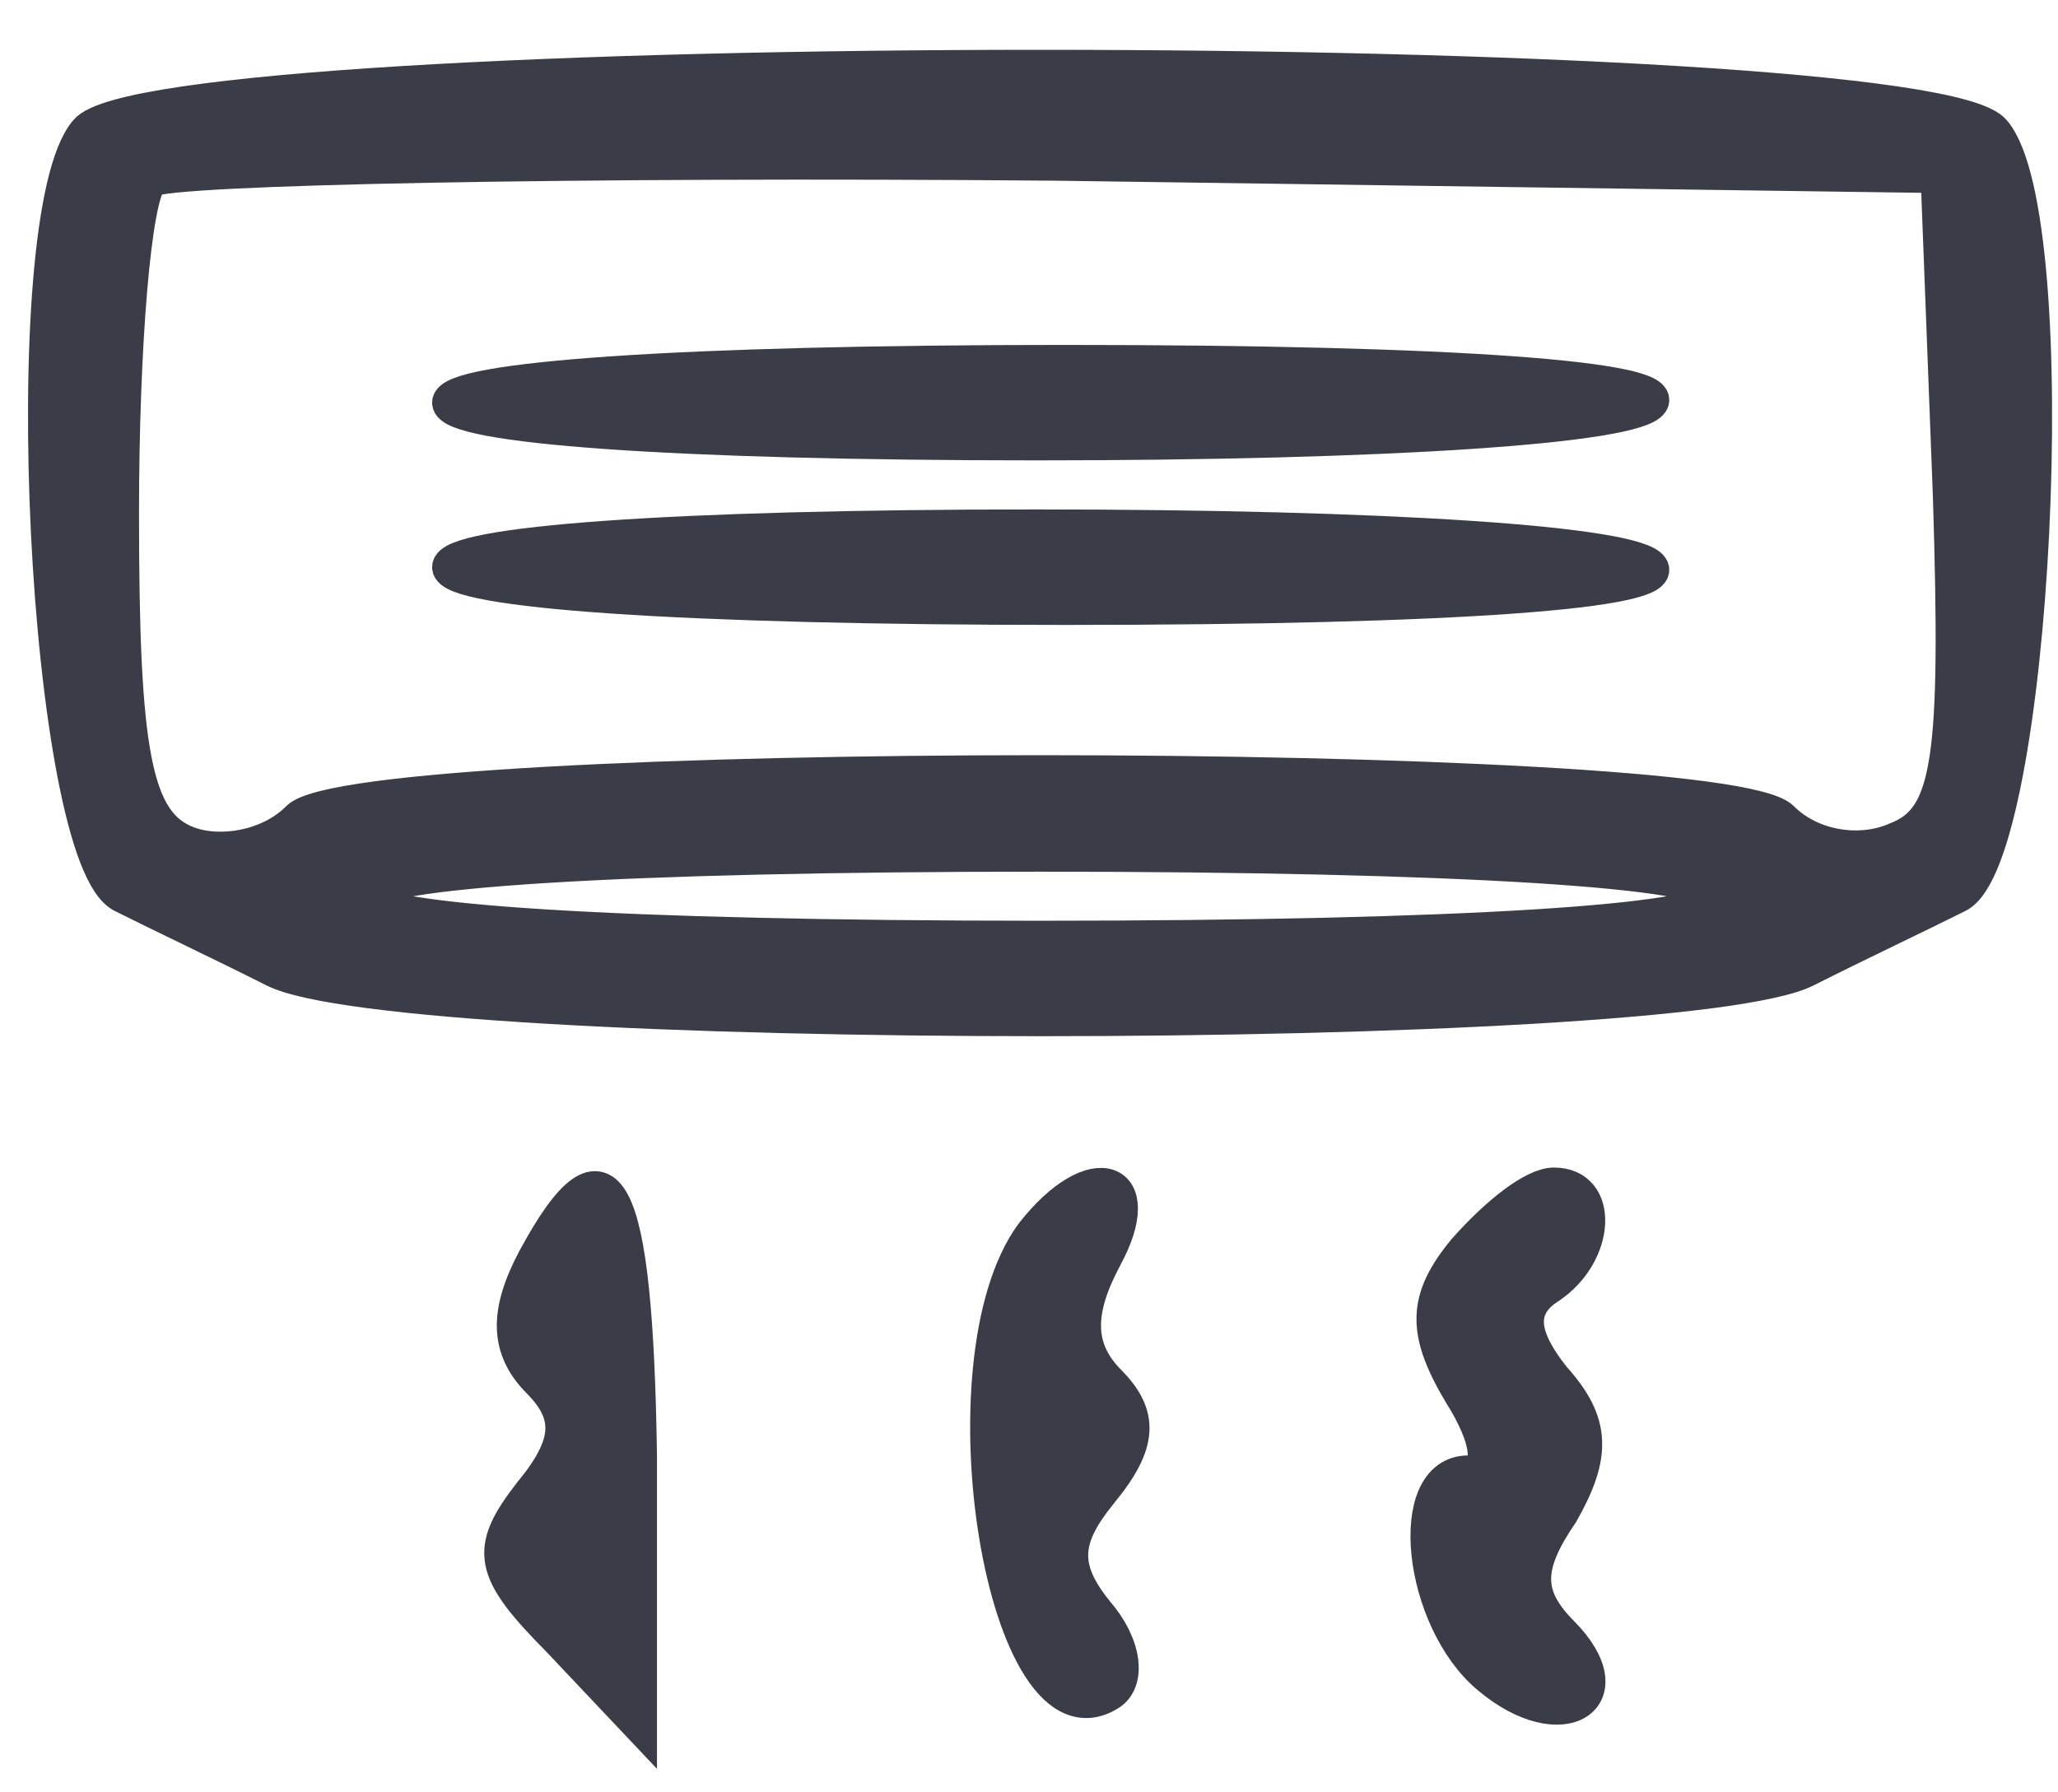
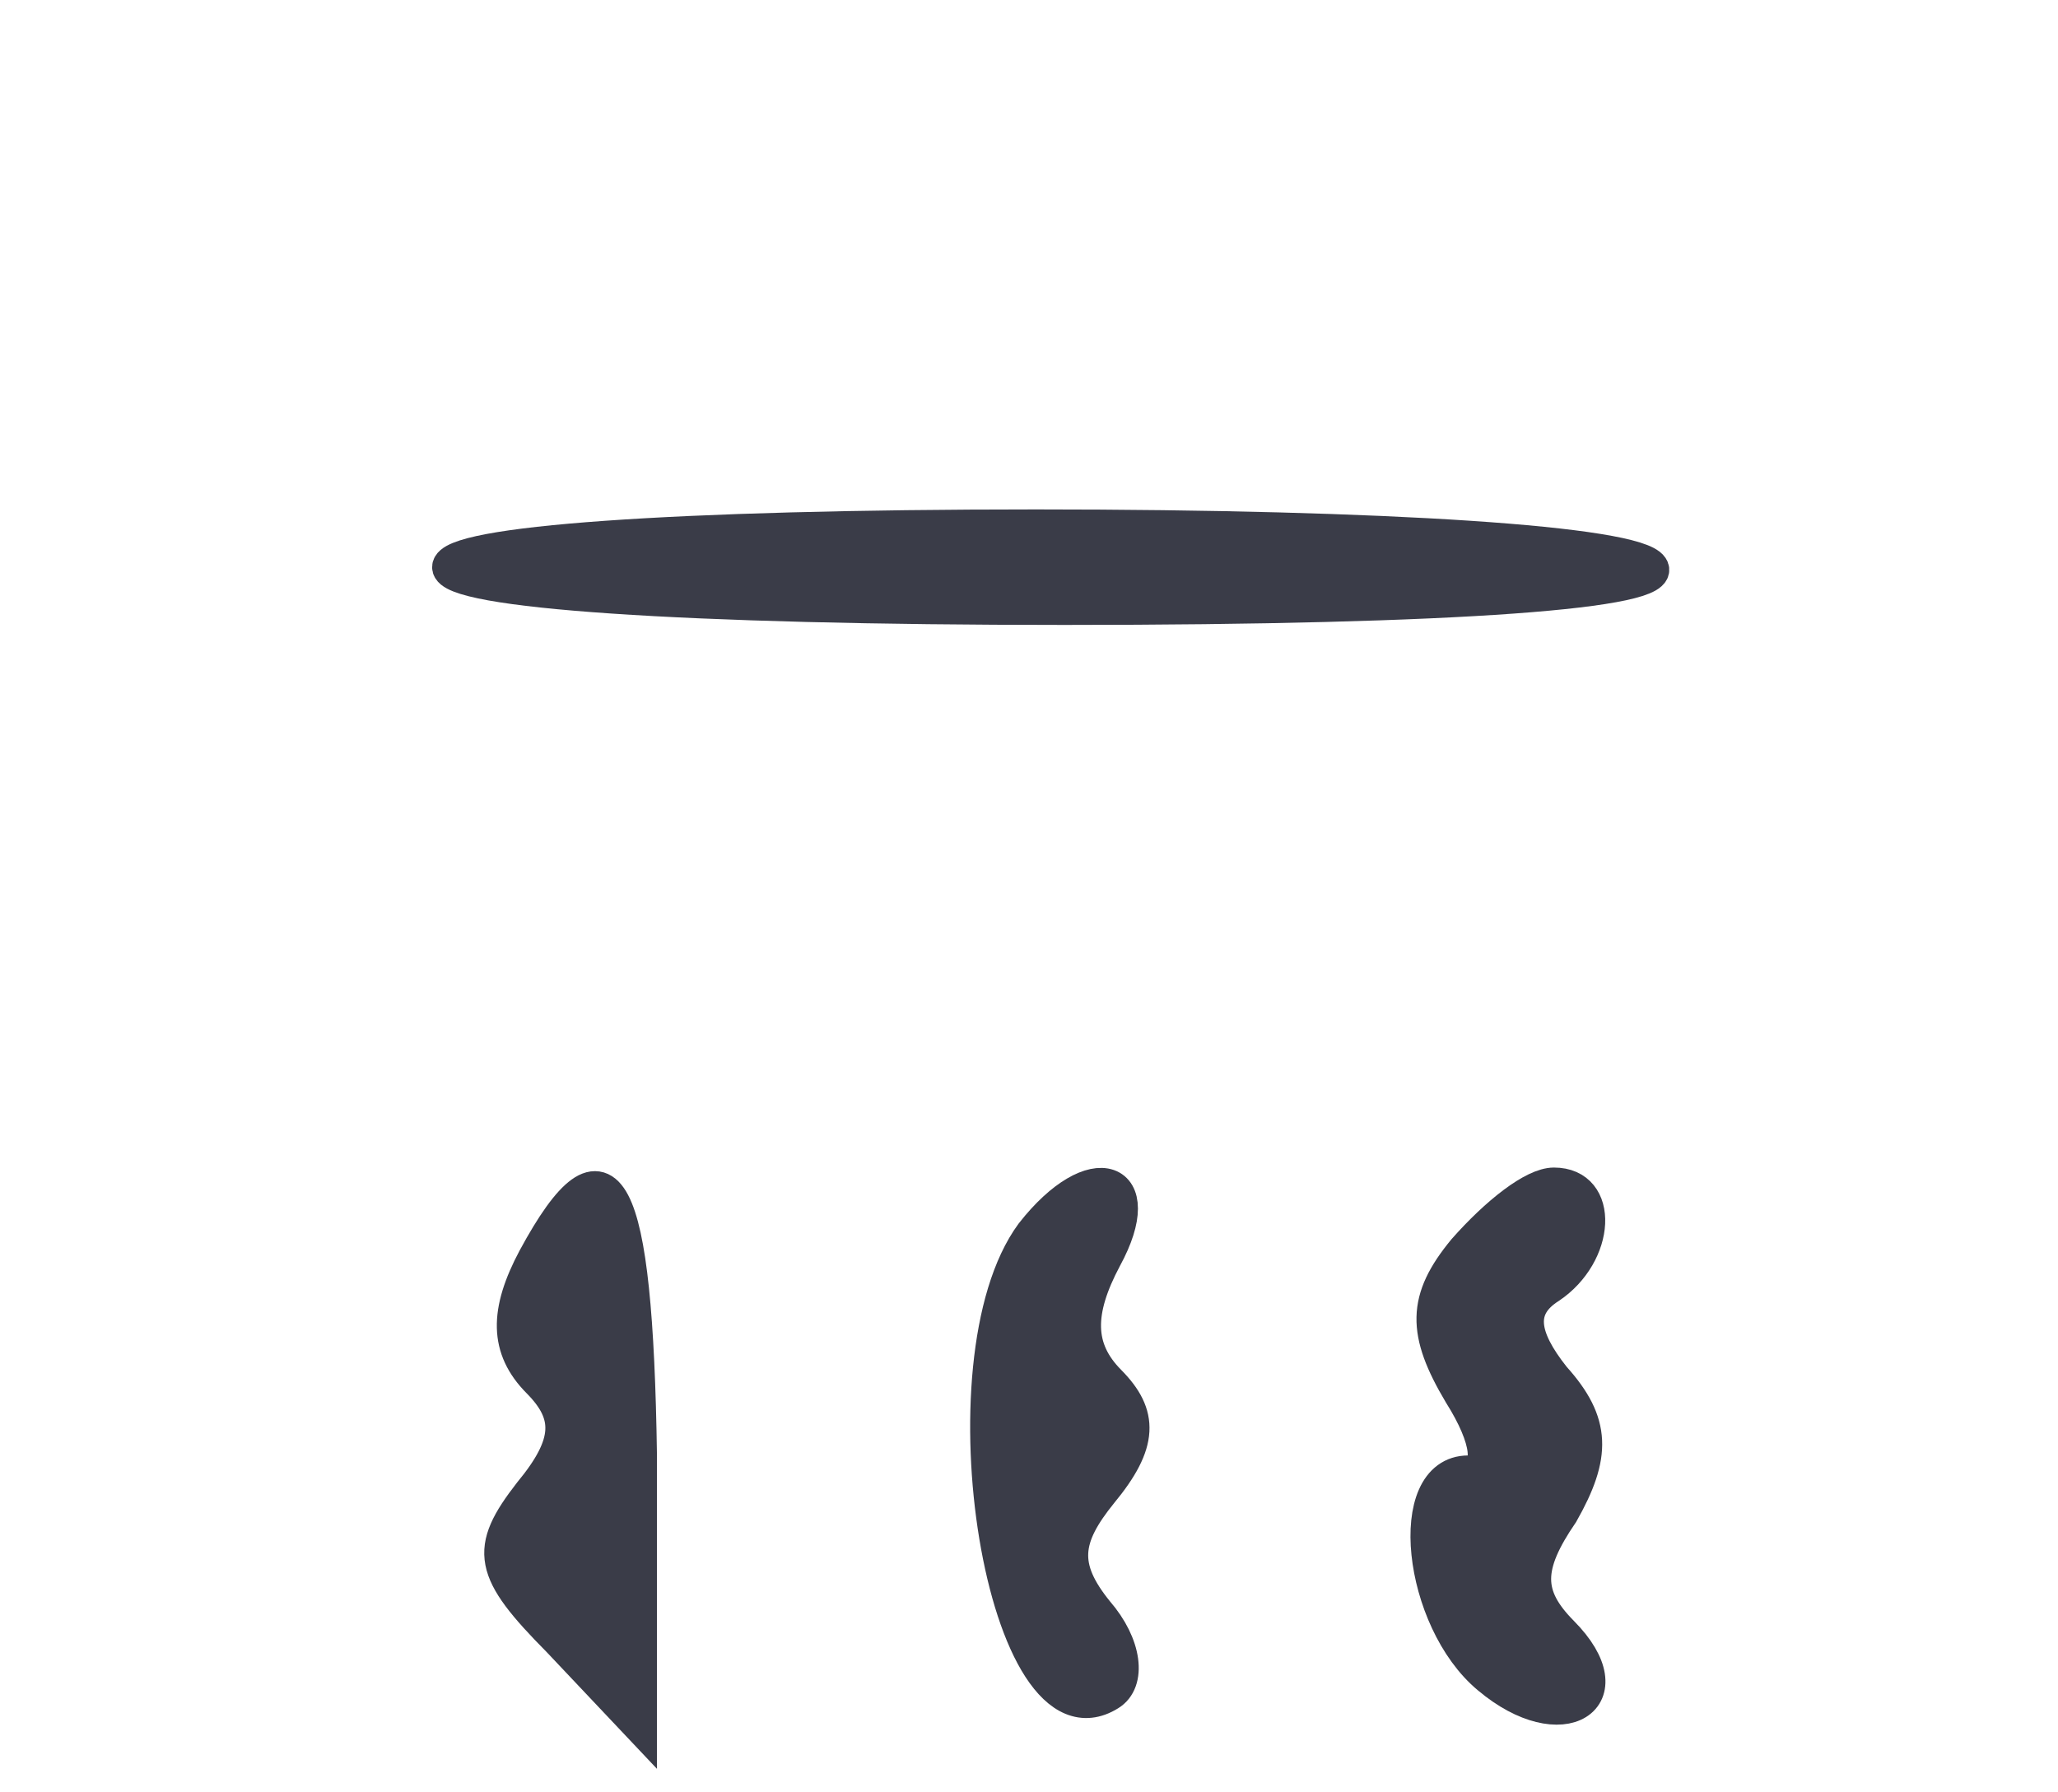
<svg xmlns="http://www.w3.org/2000/svg" width="31" height="27" viewBox="0 0 31 27" fill="none">
-   <path d="M1.291 1.976C0.186 3.277 0.677 12.943 1.844 13.501C2.336 13.749 3.38 14.244 4.117 14.616C6.022 15.607 25.311 15.607 27.216 14.616C27.953 14.244 28.997 13.749 29.489 13.501C30.656 12.943 31.147 3.277 30.041 1.976C28.997 0.675 2.336 0.675 1.291 1.976ZM29.366 7.491C29.489 11.456 29.366 12.323 28.567 12.633C28.014 12.881 27.277 12.757 26.847 12.323C25.925 11.394 5.407 11.394 4.486 12.323C4.056 12.757 3.319 12.881 2.827 12.695C2.029 12.386 1.844 11.332 1.844 7.738C1.844 5.198 2.029 2.967 2.274 2.72C2.52 2.534 8.663 2.41 15.912 2.472L29.181 2.658L29.366 7.491ZM25.803 13.501C25.803 13.873 21.994 14.12 15.666 14.12C9.339 14.12 5.53 13.873 5.53 13.501C5.53 13.129 9.339 12.881 15.666 12.881C21.994 12.881 25.803 13.129 25.803 13.501Z" fill="#3A3C48" stroke="#3A3C48" stroke-width="0.5" />
-   <path d="M6.759 6.065C6.759 6.437 10.138 6.685 15.605 6.685C20.888 6.685 24.636 6.437 24.881 6.065C25.127 5.694 21.994 5.446 16.035 5.446C10.261 5.446 6.759 5.694 6.759 6.065Z" fill="#3A3C48" stroke="#3A3C48" stroke-width="0.5" />
-   <path d="M6.759 8.544C6.759 8.916 10.261 9.164 16.035 9.164C21.994 9.164 25.127 8.916 24.881 8.544C24.636 8.172 20.888 7.924 15.605 7.924C10.138 7.924 6.759 8.172 6.759 8.544Z" fill="#3A3C48" stroke="#3A3C48" stroke-width="0.5" />
+   <path d="M6.759 8.544C6.759 8.916 10.261 9.164 16.035 9.164C21.994 9.164 25.127 8.916 24.881 8.544C24.636 8.172 20.888 7.924 15.605 7.924C10.138 7.924 6.759 8.172 6.759 8.544" fill="#3A3C48" stroke="#3A3C48" stroke-width="0.5" />
  <path d="M8.049 18.953C7.619 19.759 7.619 20.316 8.11 20.812C8.602 21.308 8.602 21.741 7.987 22.485C7.312 23.352 7.373 23.662 8.417 24.716L9.646 26.017V21.927C9.585 17.776 9.155 16.909 8.049 18.953Z" fill="#3A3C48" stroke="#3A3C48" stroke-width="0.5" />
  <path d="M15.544 18.582C14.131 20.502 15.114 26.513 16.711 25.521C17.018 25.335 16.957 24.778 16.527 24.282C15.974 23.601 16.035 23.167 16.588 22.485C17.202 21.742 17.202 21.308 16.711 20.812C16.22 20.317 16.22 19.759 16.649 18.953C17.325 17.714 16.465 17.404 15.544 18.582Z" fill="#3A3C48" stroke="#3A3C48" stroke-width="0.5" />
  <path d="M22.055 18.829C21.441 19.573 21.441 20.069 21.994 20.998C22.424 21.68 22.485 22.175 22.117 22.175C21.134 22.175 21.379 24.406 22.424 25.273C23.529 26.203 24.512 25.583 23.529 24.592C22.977 24.034 22.977 23.6 23.529 22.795C24.021 21.927 24.021 21.432 23.407 20.75C22.915 20.131 22.854 19.697 23.345 19.387C24.082 18.891 24.144 17.838 23.407 17.838C23.099 17.838 22.547 18.272 22.055 18.829Z" fill="#3A3C48" stroke="#3A3C48" stroke-width="0.5" />
</svg>